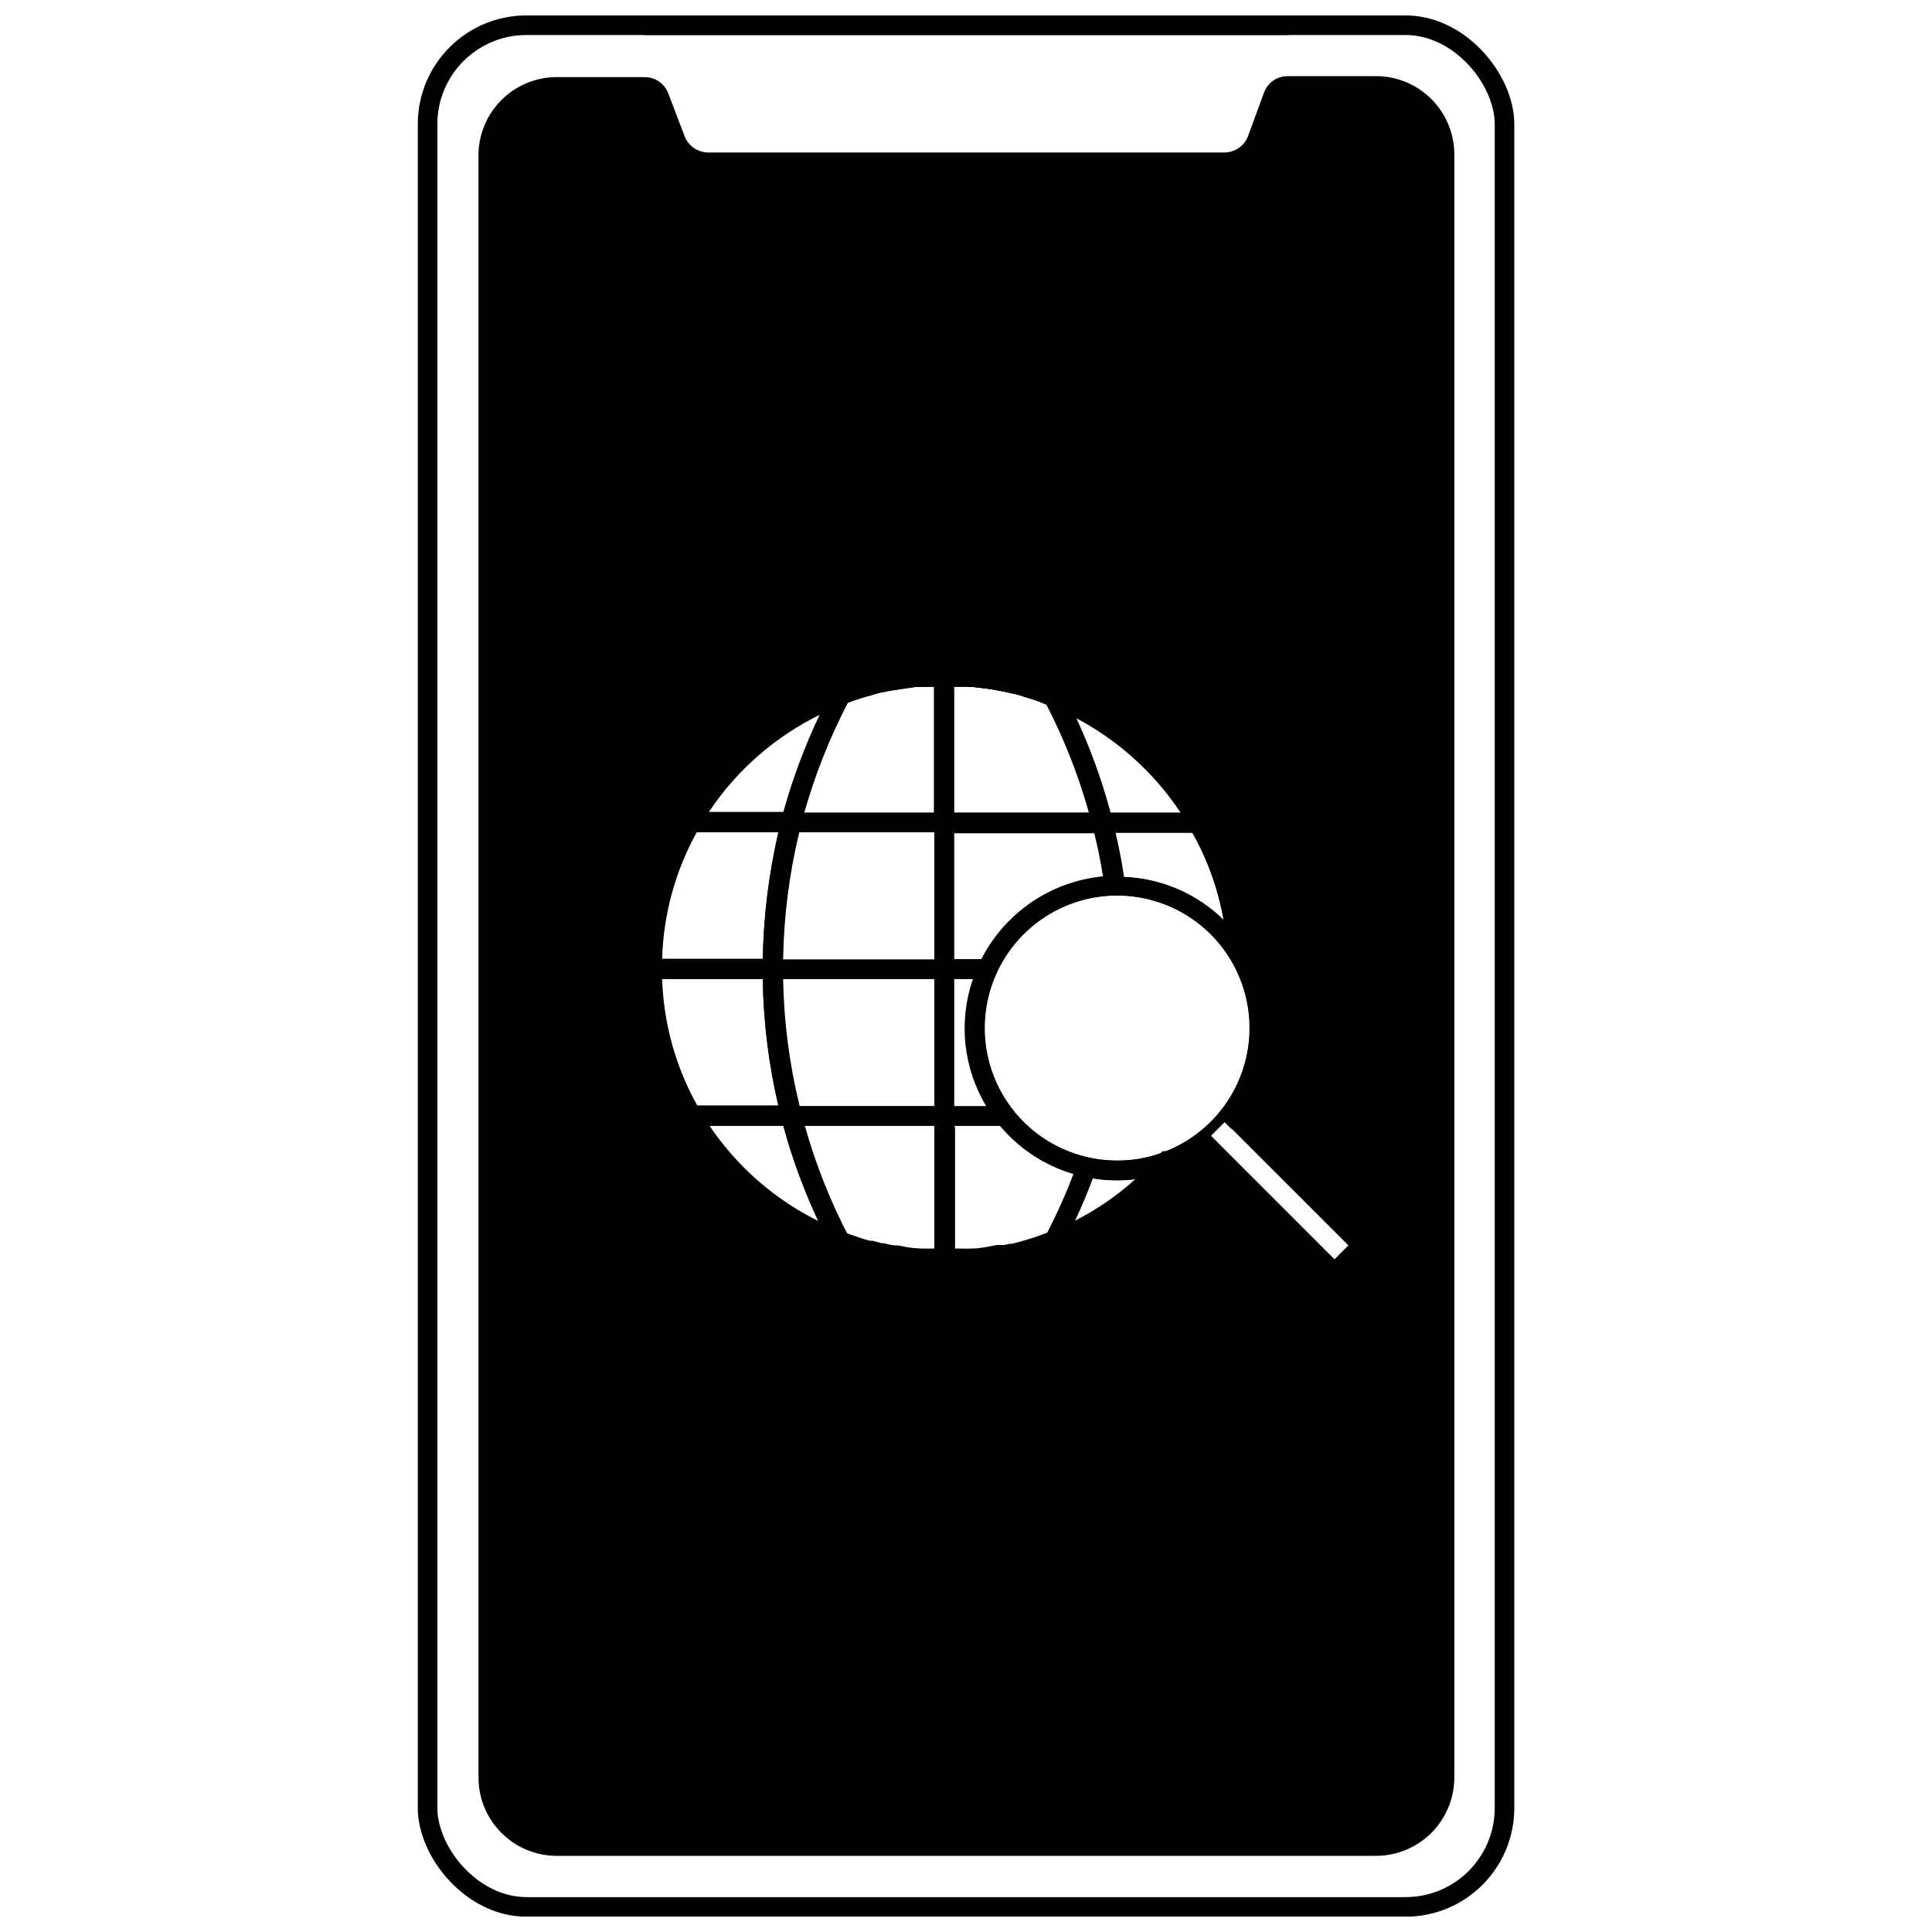
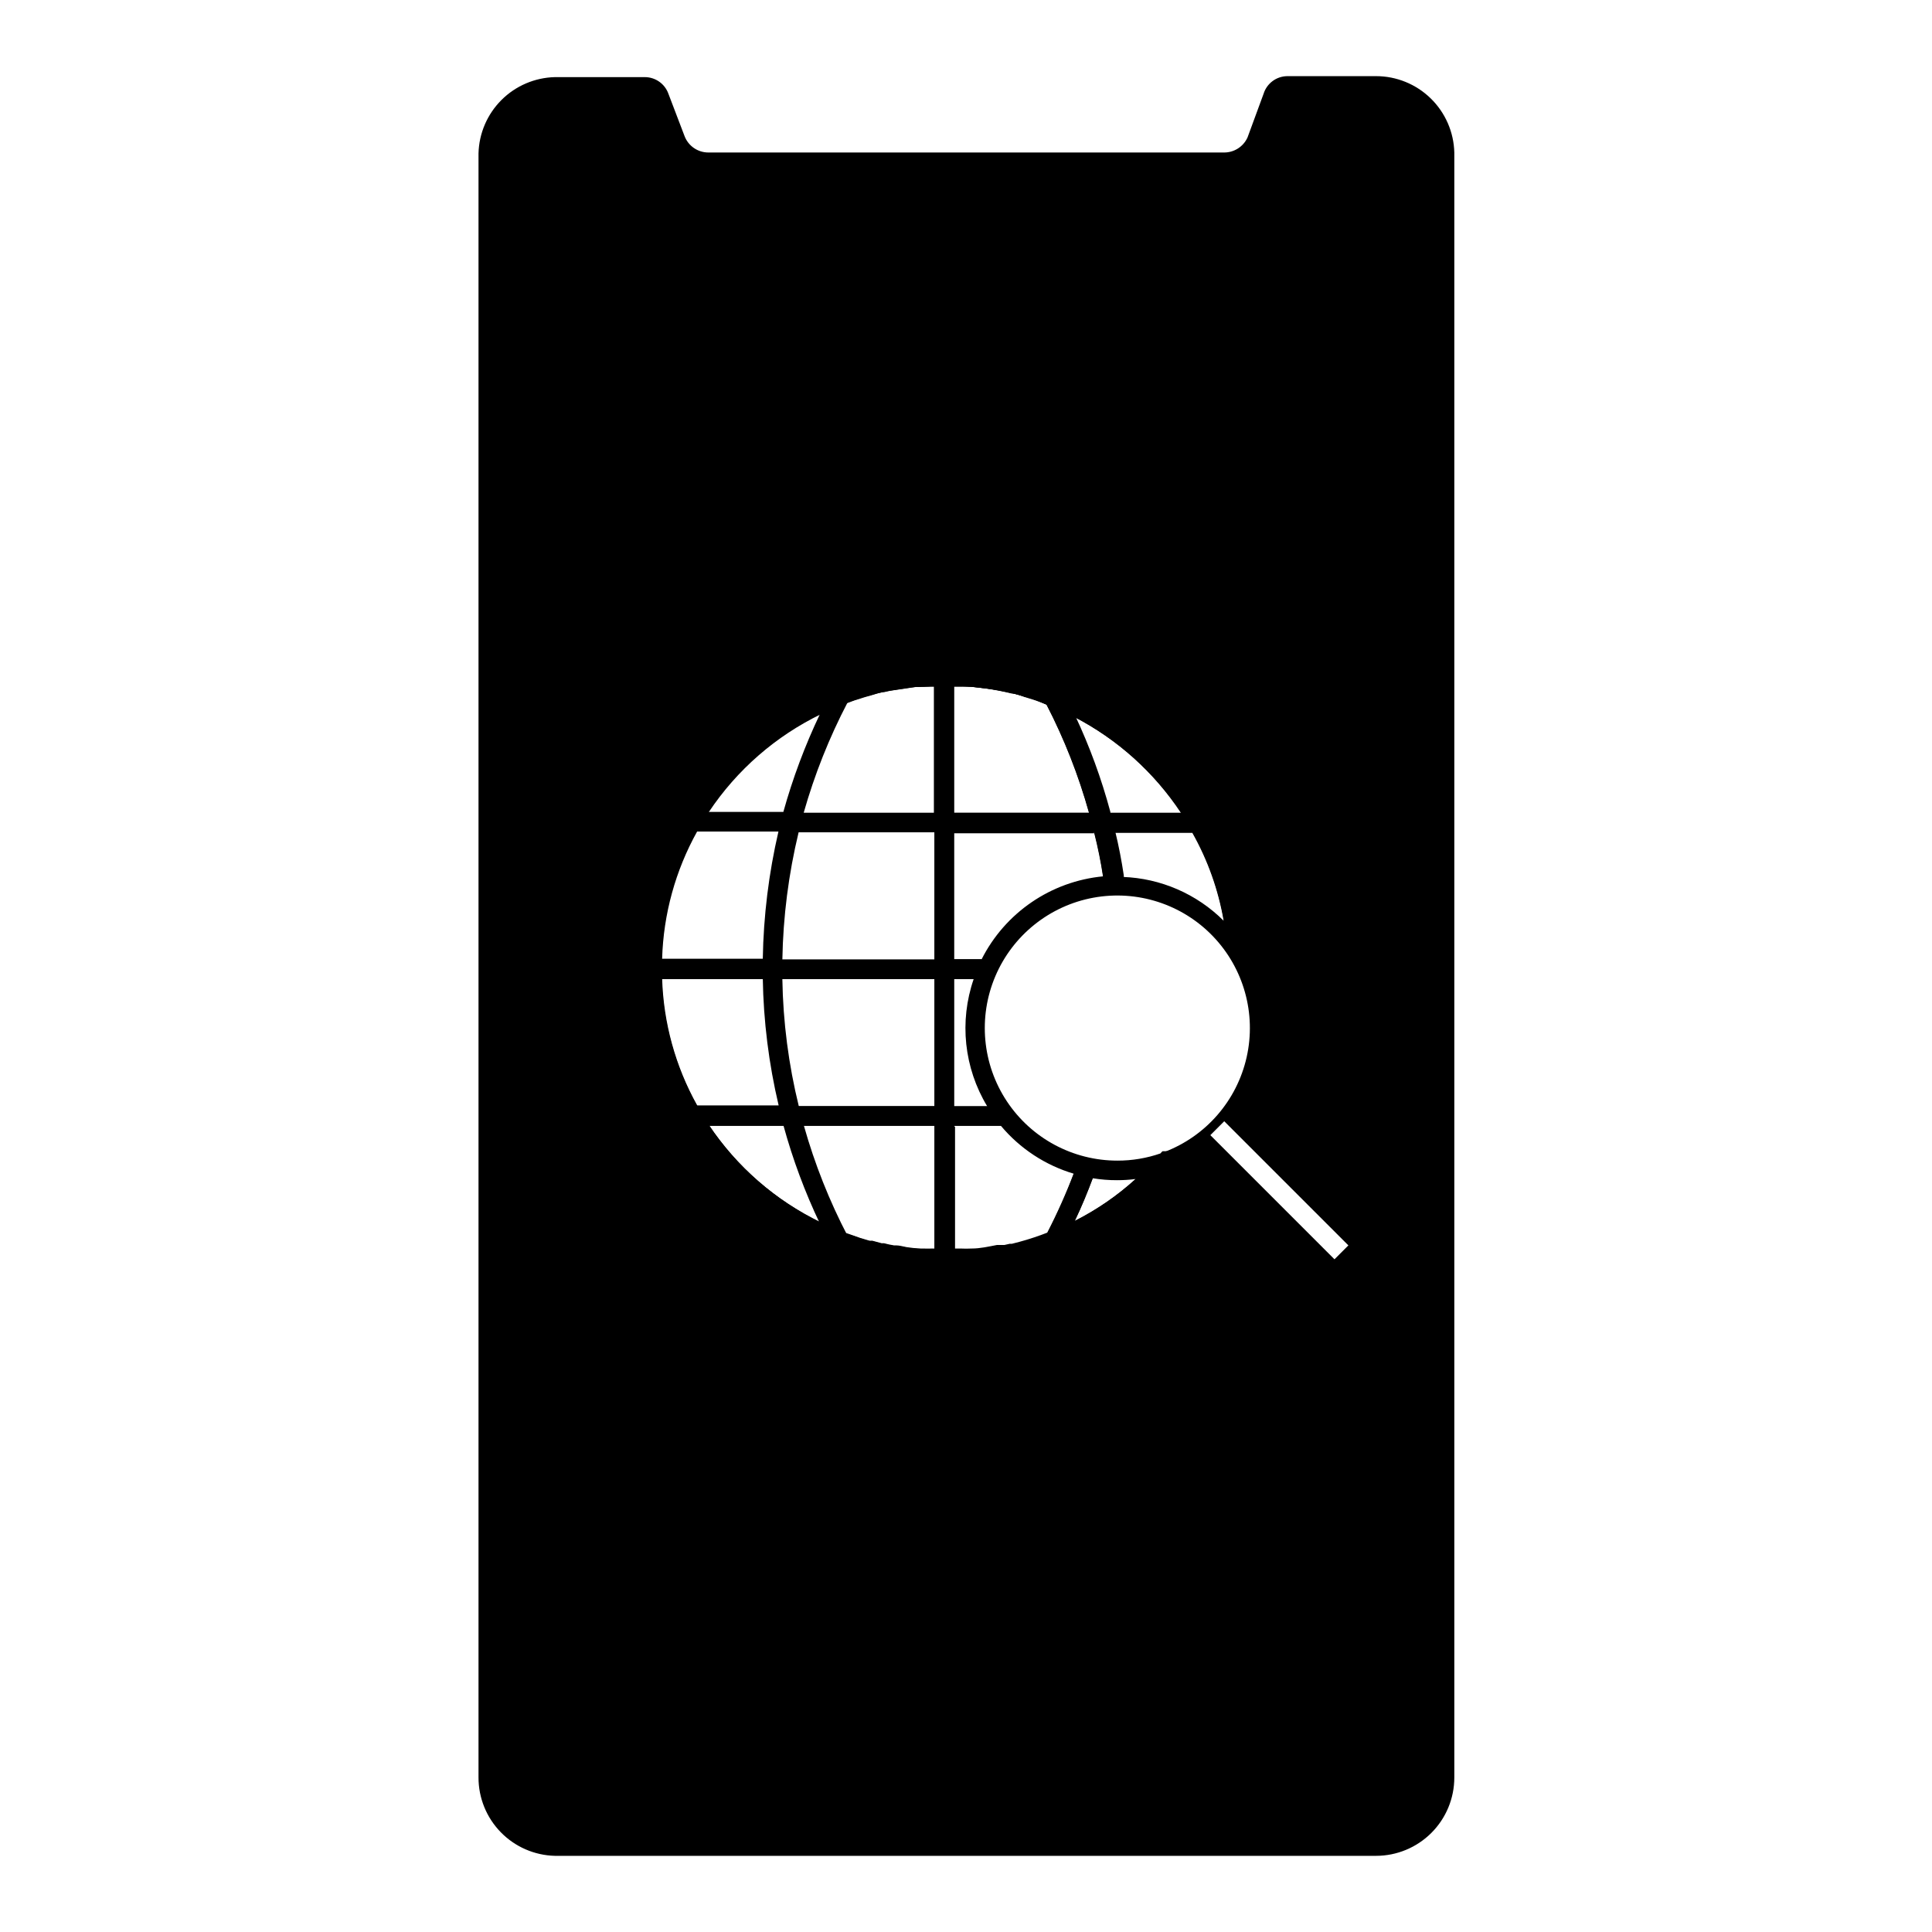
<svg xmlns="http://www.w3.org/2000/svg" width="800px" height="800px" version="1.1" viewBox="144 144 512 512">
  <defs>
    <clipPath id="b">
-       <path d="m183 148.09h434v503.81h-434z" />
-     </clipPath>
+       </clipPath>
    <clipPath id="a">
-       <path d="m311 148.09h178v5.906h-178z" />
-     </clipPath>
+       </clipPath>
  </defs>
  <g clip-path="url(#b)">
    <path transform="matrix(5.189 0 0 5.189 254.72 148.09)" d="m5.55 0.5h44.9c2.789 0 5.05 2.789 5.05 5.05v86c0 2.789-2.261 5.05-5.05 5.05h-44.9c-2.789 0-5.05-2.789-5.05-5.05v-86c0-2.789 2.261-5.05 5.05-5.05z" fill="none" stroke="#000000" stroke-miterlimit="10" />
  </g>
  <g clip-path="url(#a)">
    <path transform="matrix(5.189 0 0 5.189 254.72 148.09)" d="m44.47 0.5h-32.94" fill="none" stroke="#000000" stroke-miterlimit="10" />
  </g>
  <path d="m433.52 362.64c0-1.09-0.57-2.18-0.883-3.269h-35.801v5.188h37.148zm0 0c0-1.09-0.57-2.18-0.883-3.269h-35.801v5.188h37.148zm0 0c0-1.09-0.57-2.18-0.883-3.269h-35.801v5.188h37.148zm0 0c0-1.09-0.57-2.18-0.883-3.269h-35.801v5.188h37.148zm-25.008 112.33h1.504l1.402-0.312zm-11.676 1.297m-5.188-33.672v33.727h5.188v-33.727zm41.871-79.695c0-1.09-0.57-2.18-0.883-3.269h-35.801v5.188h37.148zm-25.008 112.07h1.504l1.402-0.312zm-11.414 1.348m-5.188-33.727v33.727h5.188v-33.727zm116.74-278.41h-23.504c-2.887 0.027-5.422 1.914-6.281 4.668l-4.254 11.57c-1.121 2.481-3.609 4.051-6.328 3.996h-136.56c-2.828 0-5.356-1.762-6.332-4.41l-4.254-11.156c-0.945-2.652-3.461-4.418-6.277-4.41h-23.816c-5.324 0.133-10.398 2.305-14.164 6.074-3.766 3.766-5.941 8.836-6.07 14.16v430.39c-0.004 5.414 2.113 10.617 5.894 14.492 3.777 3.879 8.926 6.125 14.34 6.262h217.61c5.504 0 10.781-2.188 14.676-6.082 3.891-3.891 6.078-9.168 6.078-14.672v-430.65c-0.137-5.414-2.383-10.562-6.262-14.34-3.875-3.781-9.078-5.898-14.492-5.894zm-177.14 278.16h20.133c2.445 8.918 5.676 17.598 9.652 25.945-12.062-5.84-22.344-14.797-29.785-25.945zm125.57-82.965h-19.043c-2.344-8.715-5.449-17.203-9.289-25.371 11.445 5.914 21.195 14.645 28.332 25.371zm-51.469 77.828h-8.773v-33.723h5.191c-3.859 11.199-2.547 23.535 3.578 33.672zm14.371 34.453h-0.004c-2.578 0.945-5.211 1.742-7.887 2.387h-0.57l-2.906 0.57h-0.469c-2.18 0.414-4.41 0.727-6.641 0.934h-4.566l0.004-33.207h12.297c5.059 6.051 11.793 10.473 19.352 12.715-2.059 5.441-4.434 10.758-7.106 15.926zm-38.656 3.32-3.219-0.621-3.164-0.777-3.164-0.883-3.113-1.09c-4.871-9.328-8.766-19.137-11.621-29.266h34.609l-0.004 33.676h-3.84c-2.18-0.414-4.359-0.676-6.484-1.039zm-29.992-71.496h40.316v33.672h-35.957c-2.715-11.023-4.176-22.32-4.359-33.672zm4.305-38.914h36.008v33.727l-40.312-0.004c0.199-11.363 1.641-22.676 4.309-33.723zm28.535-38.188 2.129-0.312c1.711 0 3.371 0 5.188-0.312v33.621h-34.5c2.867-10.109 6.762-19.895 11.625-29.211l3.062-1.039c1.039-0.363 2.129-0.676 3.164-0.934 1.039-0.258 2.129-0.57 3.164-0.777 0.887-0.223 1.789-0.395 2.695-0.52zm37.203 4.359 0.004-0.004c4.723 9.137 8.496 18.734 11.258 28.641h-35.801v-33.621l4.566 0.258 3.582 0.414v0.004c2.375 0.32 4.731 0.77 7.055 1.348 1.195 0 2.336 0.57 3.477 0.934s2.336 0.676 3.426 1.09l2.438 0.883zm-17.277 67.453h-7.266v-33.727h37.148c1.039 4.098 1.816 7.992 2.387 11.777l0.008-0.004c-13.836 1.305-26.027 9.637-32.273 22.051zm37.414-21.797c-0.57-3.789-1.297-7.629-2.281-11.676h20.754-0.004c4.082 7.234 6.887 15.113 8.305 23.297-7.133-7.121-16.703-11.273-26.773-11.621zm-80.215-43.168c-3.977 8.352-7.223 17.031-9.703 25.941h-20.082c7.438-11.148 17.719-20.109 29.785-25.941zm-32.895 31.133h21.895v-0.004c-2.57 11.066-3.961 22.371-4.152 33.727h-27.031c0.375-11.754 3.559-23.246 9.285-33.516zm17.746 38.914-0.004-0.004c0.184 11.344 1.594 22.637 4.203 33.676h-21.949c-5.75-10.316-8.934-21.867-9.285-33.676zm82.652 64.336c1.766-3.684 3.32-7.473 4.773-11.363 2.141 0.355 4.312 0.527 6.484 0.52 1.629 0 3.258-0.102 4.875-0.312-4.852 4.426-10.281 8.176-16.133 11.156zm23.66-18.316h-0.574l-0.312 0.363h0.004c-3.672 1.277-7.531 1.926-11.418 1.922-11.797 0.016-22.816-5.887-29.332-15.719-6.519-9.836-7.664-22.285-3.055-33.145 4.613-10.855 14.371-18.676 25.973-20.812 11.602-2.133 23.504 1.695 31.68 10.199s11.539 20.547 8.949 32.055c-2.586 11.512-10.781 20.953-21.812 25.137zm45.191 28.434-32.898-32.898 3.684-3.684 32.898 32.898zm-106-35.387v33.727h5.188v-33.727zm5.188 33.672m11.676-1.035h1.504l1.402-0.312zm25.008-112.07c0-1.09-0.57-2.18-0.883-3.269h-35.801v5.188h37.148zm-41.871 79.438v33.727h5.188v-33.727zm5.188 33.672m11.676-1.035h1.504l1.402-0.312zm25.008-112.07c0-1.09-0.57-2.18-0.883-3.269h-35.801v5.188h37.148zm0 0c0-1.09-0.57-2.18-0.883-3.269h-35.801v5.188h37.148zm0 0c0-1.09-0.57-2.18-0.883-3.269h-35.801v5.188h37.148zm0 0c0-1.09-0.57-2.18-0.883-3.269h-35.801v5.188h37.148z" />
  <path d="m326.84 437.15h83.535v5.188h-83.535z" />
  <path d="m316.46 398.29h89.242v5.188h-89.242z" />
-   <path d="m326.84 359.37h134.8v5.188h-134.8z" />
  <path d="m391.64 323.05h5.188v155.61h-5.188z" />
  <path d="m474.51 396.21-5.188 0.312h-0.004c-0.168-2.906-0.496-5.797-0.984-8.668-1.414-8.18-4.223-16.062-8.301-23.293-0.195-0.449-0.422-0.883-0.676-1.301-0.777-1.348-1.555-2.644-2.438-3.891-7.106-10.715-16.82-19.445-28.227-25.371-2.129-1.09-4.254-2.074-6.484-2.957-0.285-0.129-0.582-0.23-0.883-0.312l-2.387-1.035c-1.09-0.414-2.281-0.777-3.426-1.09-1.141-0.312-2.281-0.676-3.477-0.934-2.258-0.539-4.543-0.953-6.848-1.246l-3.582-0.414-4.566-0.258h-5.188c-1.711 0-3.371 0-5.188 0.312l-2.129 0.312-3.477 0.52v-0.008c-0.906 0.125-1.809 0.297-2.695 0.52-1.039 0-2.129 0.469-3.164 0.777-1.039 0.312-2.129 0.57-3.164 0.934h-0.004c-1.039 0.293-2.059 0.641-3.059 1.039l-0.883 0.312c-2.18 0.832-4.359 1.766-6.434 2.75-12.066 5.832-22.348 14.793-29.785 25.941-0.883 1.297-1.66 2.594-2.438 3.891-0.254 0.418-0.48 0.852-0.676 1.297-5.758 10.336-8.941 21.902-9.285 33.727-0.055 0.863-0.055 1.73 0 2.594-0.051 0.863-0.051 1.73 0 2.594 0.352 11.809 3.535 23.359 9.285 33.676 0.195 0.449 0.422 0.879 0.676 1.297 0.777 1.348 1.555 2.644 2.438 3.891 7.441 11.148 17.723 20.105 29.785 25.945 2.074 0.984 4.254 1.918 6.434 2.75l0.934 0.312 3.113 1.09 2.438 0.727v-0.004c0.242 0.023 0.484 0.023 0.727 0l2.492 0.676h0.621c0.871 0.238 1.754 0.43 2.644 0.57h0.57c0.934 0 1.867 0.312 2.801 0.469 0.934 0.156 2.438 0.312 3.684 0.363 1.246 0.051 2.543 0 3.84 0h9.754c2.231 0 4.461-0.52 6.641-0.934h1.973l1.402-0.312h0.574c2.672-0.648 5.305-1.445 7.887-2.387l1.504-0.621 0.832-0.312h-0.004c2.266-0.875 4.465-1.895 6.59-3.062 5.856-2.981 11.281-6.731 16.137-11.156 2.129-1.973 4.152-4.051 6.07-6.227l0.469-0.57 0.312-0.363h1.195v2.644l1.918 1.66-0.469 0.52c-8.082 9.066-18.125 16.164-29.367 20.754l-0.883 0.363c-18.652 7.531-39.457 7.754-58.266 0.625l-0.984-0.414h-0.004c-20.195-7.887-36.348-23.602-44.781-43.578s-8.434-42.512 0-62.484c8.434-19.977 24.586-35.691 44.781-43.578l0.984-0.414h0.004c18.836-7.055 39.621-6.852 58.316 0.57l0.883 0.363c16.289 7.023 29.801 19.227 38.449 34.711 6.168 10.621 9.723 22.551 10.375 34.816 0.207 0.102 0.262 0.312 0.262 0.57z" />
-   <path d="m474.51 396.21-5.188 0.312h-0.004c-0.168-2.906-0.496-5.797-0.984-8.668-1.414-8.18-4.223-16.062-8.301-23.293-0.195-0.449-0.422-0.883-0.676-1.301-0.777-1.348-1.555-2.644-2.438-3.891-7.106-10.715-16.82-19.445-28.227-25.371-2.129-1.09-4.254-2.074-6.484-2.957-0.285-0.129-0.582-0.23-0.883-0.312l-2.387-1.035c-1.09-0.414-2.281-0.777-3.426-1.09-1.141-0.312-2.281-0.676-3.477-0.934-2.258-0.539-4.543-0.953-6.848-1.246l-3.582-0.414v-0.004c-1.02-0.051-2.039-0.051-3.059 0h-11.984c-1.711 0-3.426 0.414-5.188 0.727h-0.469c-0.91 0.125-1.812 0.297-2.699 0.52-1.039 0-2.129 0.469-3.164 0.777-1.039 0.312-2.129 0.57-3.164 0.934l-3.062 1.039c-4.863 9.316-8.758 19.105-11.625 29.211-0.312 1.09-0.621 2.18-0.883 3.269l-0.469 1.918 0.004 0.004c-2.668 11.051-4.109 22.359-4.305 33.723v2.543 2.644 0.004c0.18 11.352 1.641 22.648 4.356 33.672l0.469 1.973c0.258 1.09 0.57 2.129 0.883 3.219v-0.004c2.844 10.184 6.742 20.043 11.621 29.422l3.113 1.09 3.164 0.883 3.164 0.777 3.219 0.621c2.129 0.363 4.305 0.621 6.484 0.832h13.594c2.231 0 4.461-0.52 6.641-0.934h0.469l2.906-0.57h0.57v-0.004c2.672-0.645 5.305-1.441 7.887-2.387l1.504-0.621 0.832-0.312c2.262-0.871 4.465-1.895 6.59-3.059 5.852-2.981 11.281-6.734 16.137-11.156 2.125-1.973 4.152-4.051 6.07-6.227l0.469-0.57 0.312-0.363h1.195v2.644l1.918 1.66-0.469 0.52h-0.004c-8.078 9.066-18.125 16.164-29.367 20.754l-0.883 0.363c-18.652 7.531-39.457 7.754-58.266 0.625l-0.934-0.312-0.676-0.883c-1.141-2.074-2.18-4.203-3.219-6.383h0.004c-3.977-8.344-7.207-17.027-9.652-25.941 0-0.621-0.363-1.297-0.52-1.918-0.156-0.621-0.57-2.18-0.777-3.269-2.609-11.043-4.019-22.332-4.203-33.676v-2.594-2.594c0.191-11.355 1.582-22.66 4.152-33.727l0.777-3.219c0-0.676 0.363-1.297 0.52-1.973v0.004c2.481-8.91 5.727-17.59 9.703-25.941 1.039-2.18 2.074-4.305 3.219-6.383l0.363-0.777 0.934-0.312h-0.004c18.84-7.055 39.625-6.852 58.32 0.57l0.883 0.363c16.277 6.664 29.926 18.473 38.863 33.621 6.168 10.621 9.723 22.551 10.375 34.816 0.207 0.102 0.262 0.312 0.262 0.57z" />
  <path d="m441.92 378.41-5.188 0.727c0-0.934 0-1.867-0.414-2.801-0.57-3.789-1.348-7.68-2.387-11.777l-0.469-1.918c0-1.09-0.57-2.18-0.883-3.269v-0.004c-2.766-9.906-6.535-19.504-11.258-28.641l-2.387-1.035c-1.09-0.414-2.281-0.777-3.426-1.09-1.141-0.312-2.281-0.676-3.477-0.934-2.258-0.539-4.543-0.953-6.848-1.246l-3.582-0.414v-0.004c-1.02-0.051-2.039-0.051-3.059 0h-11.984c-1.711 0-3.426 0.414-5.188 0.727h-0.469c-0.91 0.125-1.812 0.297-2.699 0.52-1.039 0-2.129 0.469-3.164 0.777-1.039 0.312-2.129 0.57-3.164 0.934l-0.004 0.004c-1.035 0.289-2.059 0.637-3.059 1.035l-0.883 0.312c-2.18 0.832-4.359 1.766-6.434 2.75-12.066 5.836-22.348 14.793-29.781 25.941-0.883 1.297-1.66 2.594-2.438 3.891h-0.004c-0.254 0.418-0.48 0.852-0.672 1.301-5.762 10.332-8.945 21.898-9.289 33.723-0.055 0.863-0.055 1.73 0 2.594-0.051 0.867-0.051 1.73 0 2.598 0.352 11.805 3.535 23.355 9.289 33.672 0.191 0.449 0.418 0.883 0.672 1.297 0.777 1.348 1.555 2.644 2.438 3.891h0.004c7.438 11.148 17.719 20.105 29.781 25.945 2.074 0.984 4.254 1.918 6.434 2.75l0.934 0.312 3.113 1.09 2.438 0.727v-0.004c0.242 0.023 0.484 0.023 0.727 0l2.492 0.676h0.621c0.871 0.238 1.754 0.43 2.648 0.57h0.57c0.934 0 1.867 0.312 2.801 0.469s2.438 0.312 3.684 0.363c1.246 0.051 2.543 0 3.84 0h6.691c1.02 0.051 2.043 0.051 3.062 0 2.231 0 4.461-0.52 6.641-0.934h1.973l1.402-0.312h0.57c2.672-0.648 5.305-1.441 7.887-2.387l1.504-0.57c2.672-5.172 5.047-10.488 7.109-15.93l0.984-2.644 4.879 1.766-0.777 2.074c-1.453 3.891-3.008 7.68-4.773 11.363-1.039 2.281-2.129 4.516-3.32 6.691l-0.414 0.832-0.883 0.363-0.004-0.004c-18.652 7.531-39.457 7.754-58.266 0.625l-0.984-0.414-0.004-0.004c-20.195-7.883-36.348-23.602-44.781-43.574-8.434-19.977-8.434-42.512 0-62.484 8.434-19.977 24.586-35.691 44.781-43.578l0.984-0.414h0.004c18.836-7.055 39.621-6.852 58.316 0.57l0.883 0.363 0.414 0.832c1.141 2.18 2.231 4.359 3.269 6.59v-0.004c3.84 8.168 6.945 16.66 9.289 25.375 0 0.621 0.363 1.297 0.52 1.973 0.156 0.676 0.57 2.18 0.777 3.219 0.984 4.047 1.711 7.887 2.281 11.676z" />
-   <path d="m474.45 395.48c-1.73-2.762-3.766-5.32-6.07-7.629-7.184-7.086-16.789-11.184-26.875-11.465h-1.555-3.684-0.004c-13.812 1.285-26 9.57-32.273 21.949-0.883 1.656-1.613 3.394-2.176 5.188-3.859 11.199-2.547 23.535 3.578 33.672 1.055 1.836 2.269 3.57 3.633 5.191 5.059 6.047 11.789 10.473 19.352 12.711 1.695 0.531 3.434 0.93 5.191 1.191 2.141 0.355 4.312 0.531 6.484 0.52 1.629 0.004 3.258-0.102 4.875-0.309 3.25-0.355 6.441-1.125 9.496-2.285 4.477-1.695 8.609-4.191 12.195-7.367l-1.766-1.766 3.684-3.684 1.766 1.766c5.664-6.457 9.121-14.555 9.867-23.109 0.746-8.559-1.258-17.129-5.719-24.469zm-22 53.805-0.984 0.363c-3.672 1.277-7.527 1.926-11.414 1.922-11.797 0.016-22.816-5.887-29.336-15.719-6.516-9.836-7.664-22.285-3.051-33.145 4.613-10.855 14.367-18.676 25.969-20.812 11.605-2.133 23.504 1.695 31.68 10.199 8.18 8.504 11.539 20.547 8.953 32.055-2.59 11.512-10.785 20.953-21.816 25.137z" />
</svg>